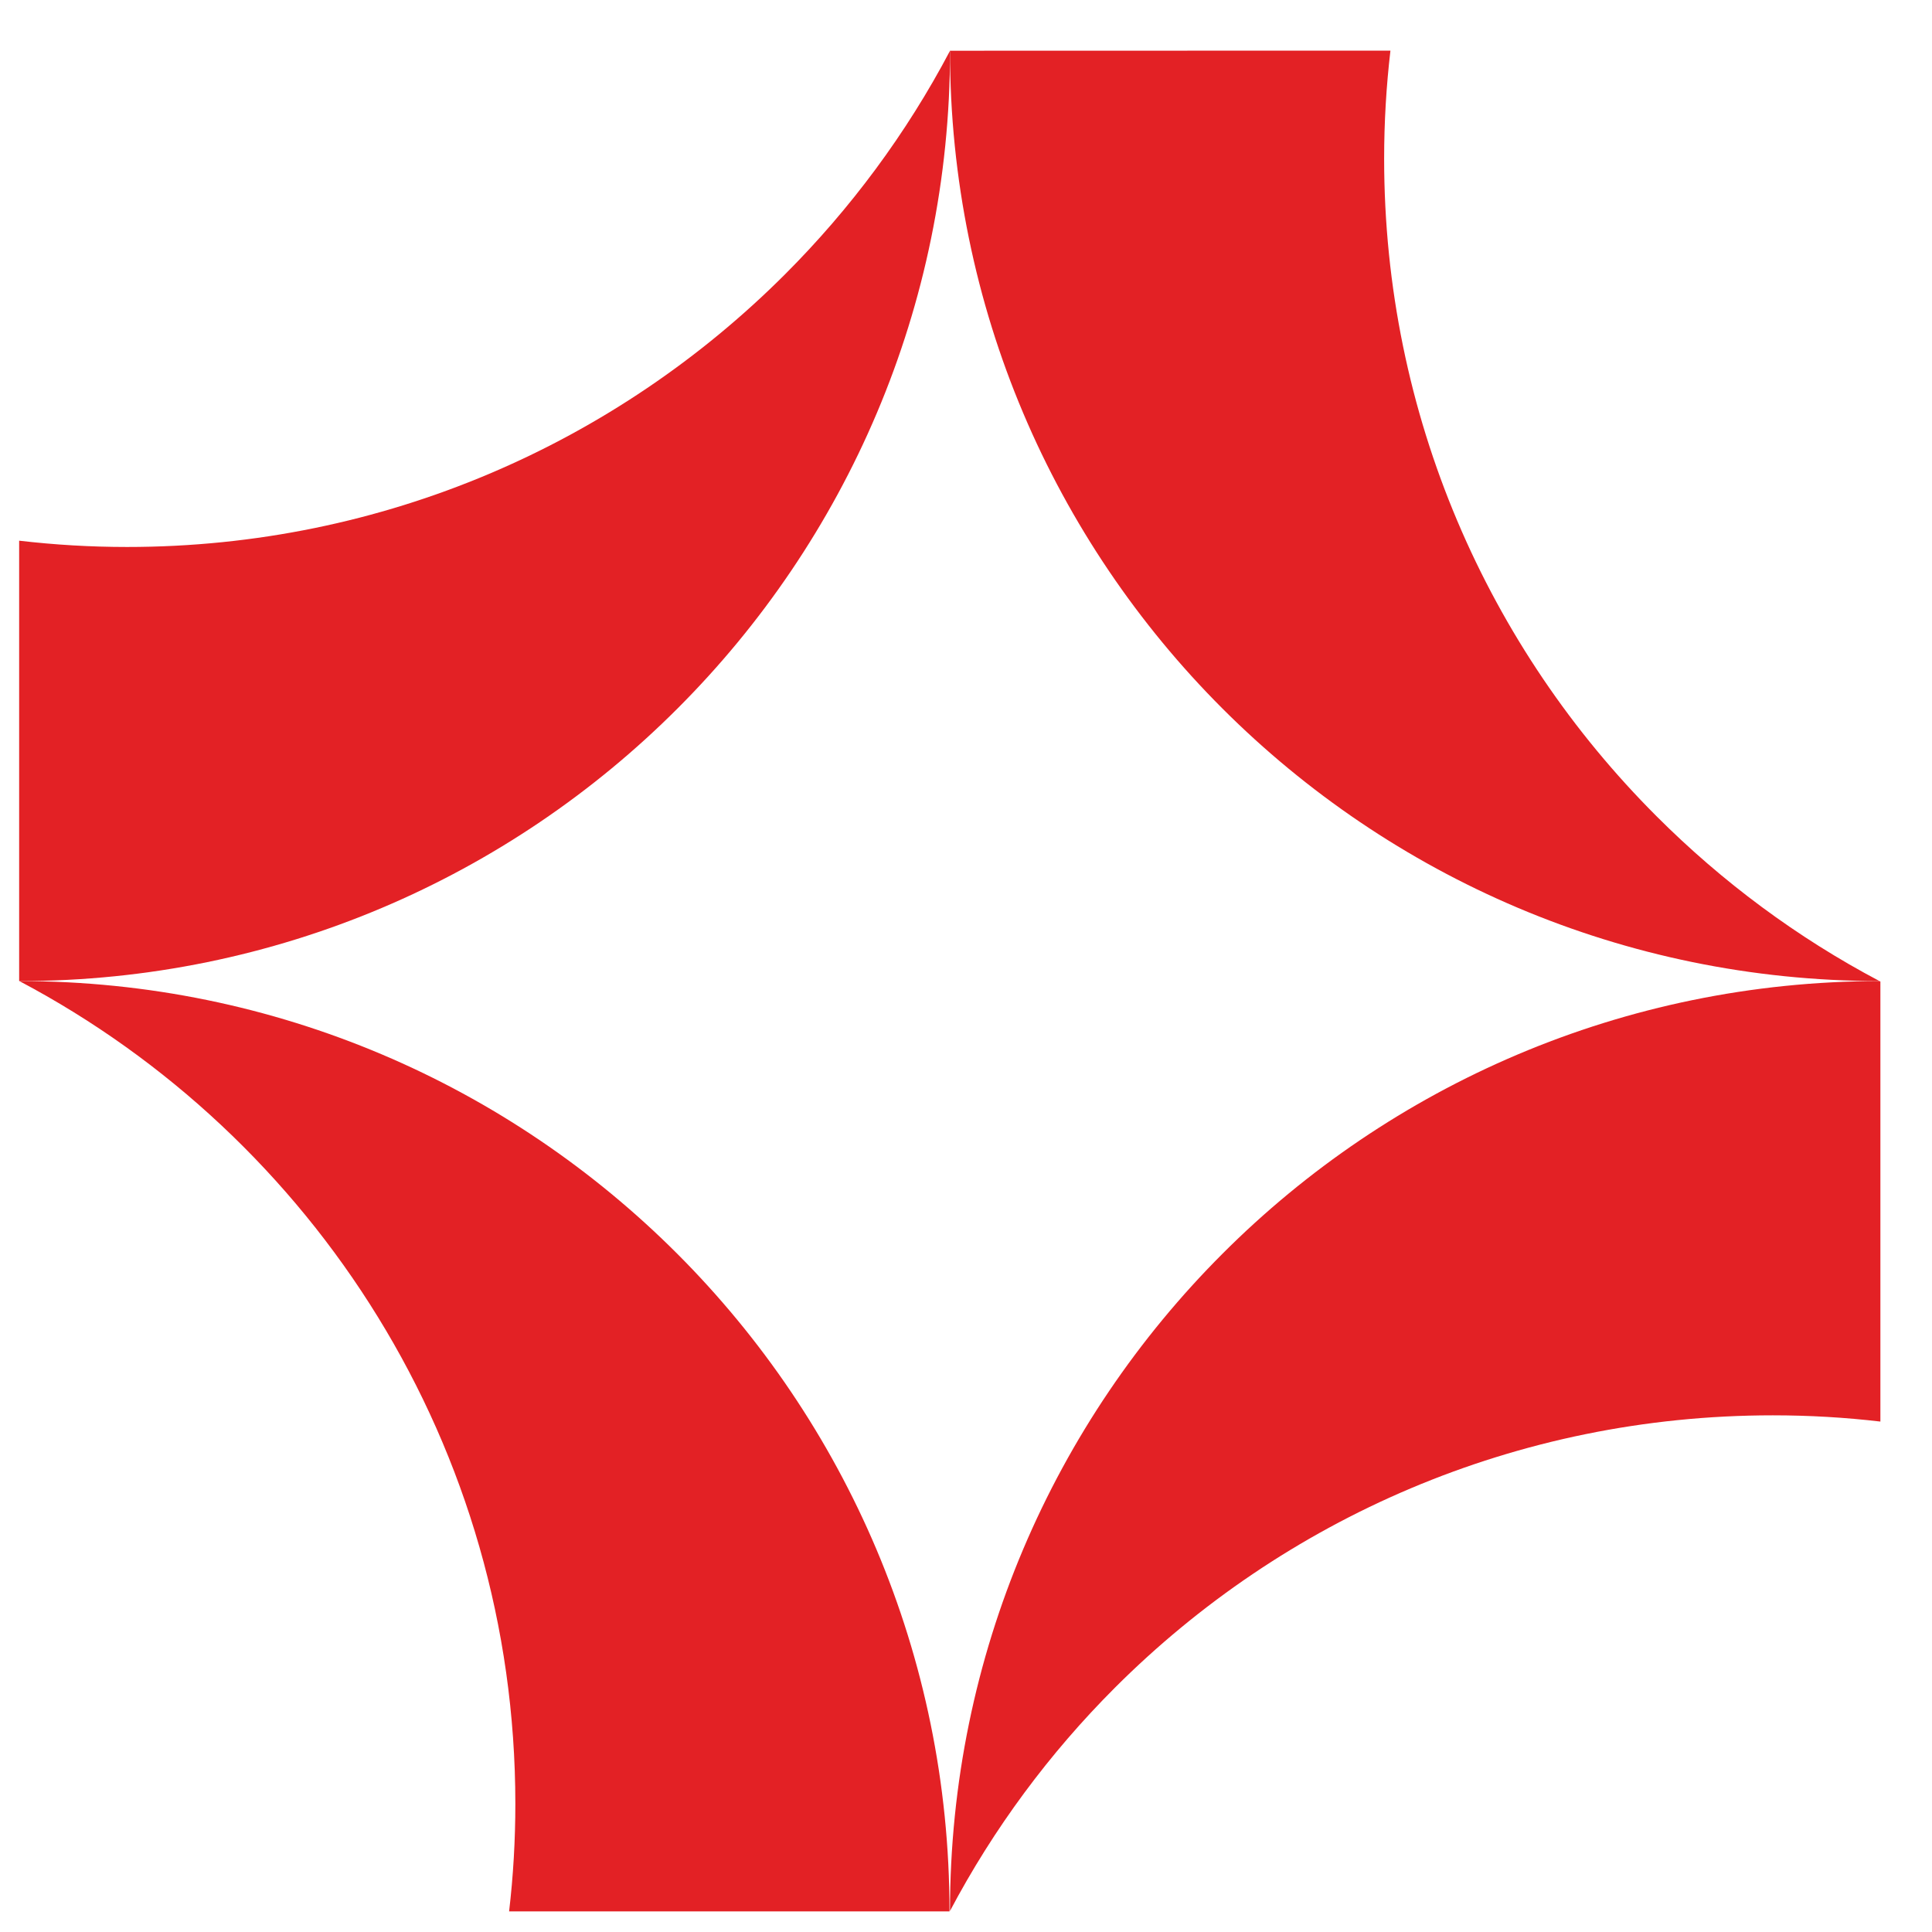
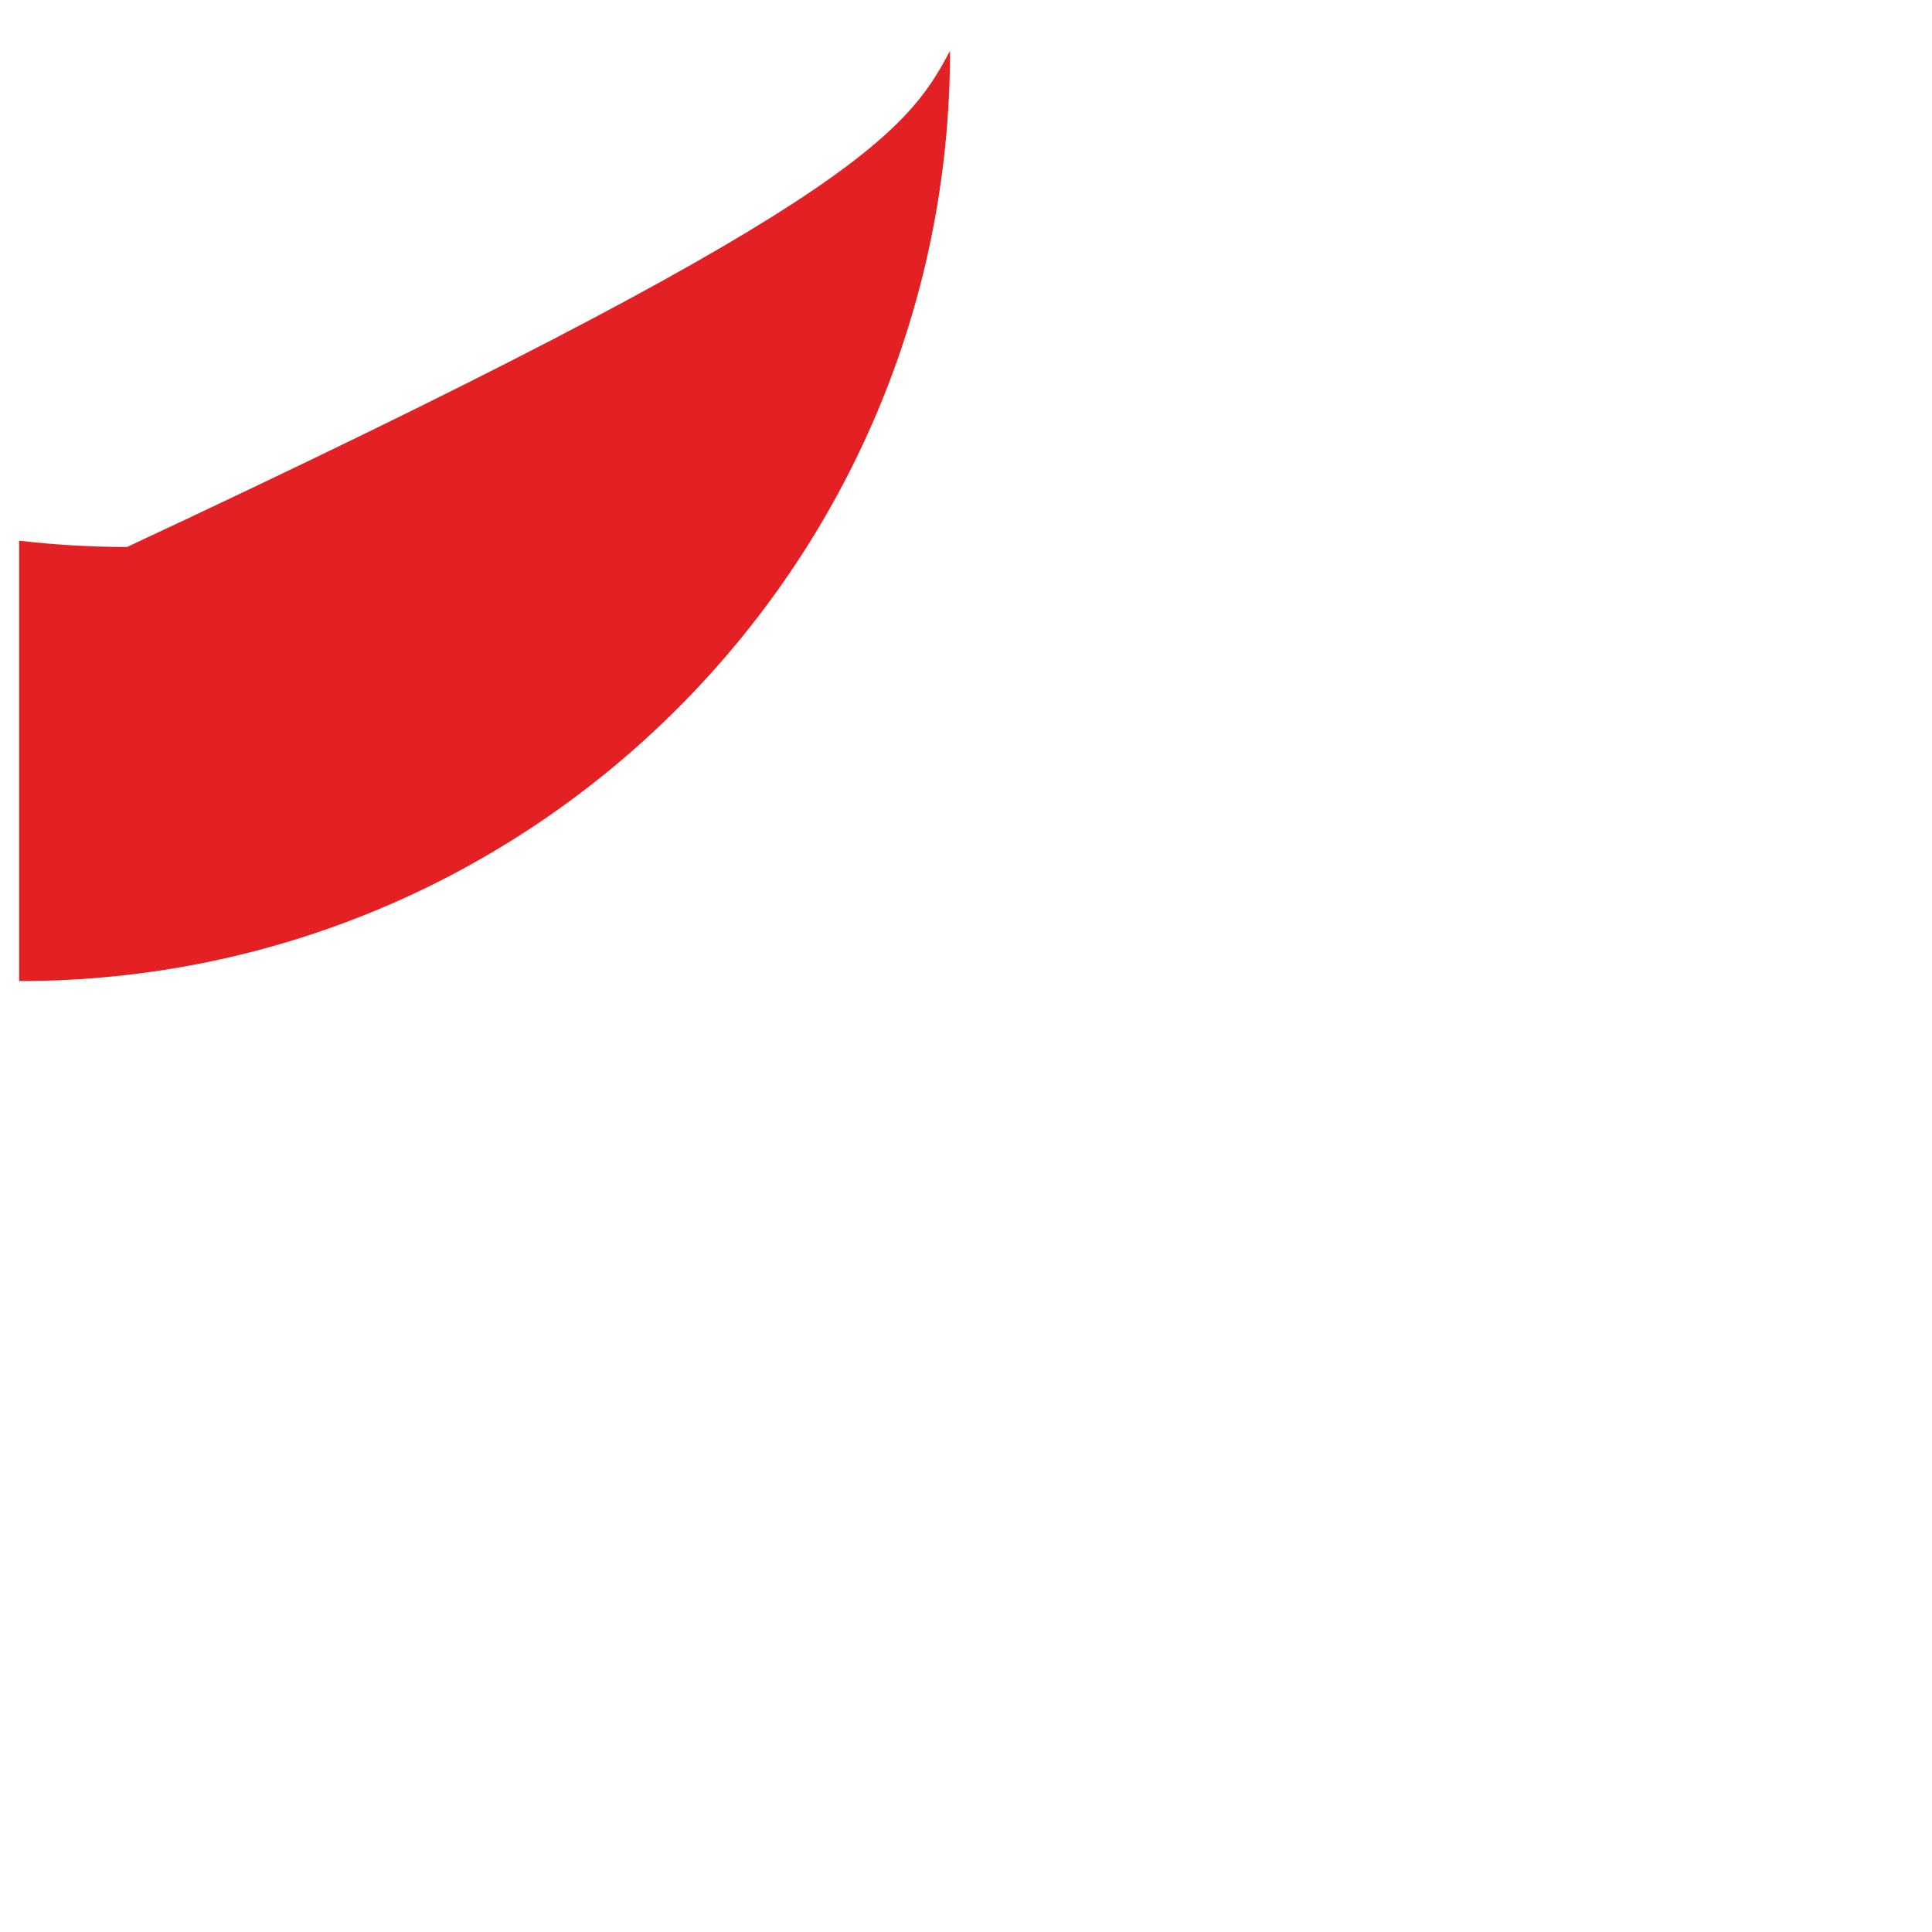
<svg xmlns="http://www.w3.org/2000/svg" width="35" height="35" viewBox="0 0 35 35" fill="none">
-   <path d="M34.065 17.781V25.753C33.424 25.678 32.777 25.64 32.116 25.64C27.46 25.64 23.247 27.525 20.197 30.575C19.011 31.761 18 33.124 17.21 34.619C17.212 29.968 19.1 25.759 22.148 22.711C25.192 19.664 29.402 17.779 34.049 17.773C34.053 17.777 34.059 17.781 34.065 17.781Z" fill="#E32125" />
-   <path d="M17.211 0.919C17.211 5.575 15.323 9.788 12.273 12.836C9.225 15.886 5.01 17.773 0.355 17.773H0.351C0.351 17.773 0.349 17.771 0.347 17.771V9.795C0.989 9.87 1.641 9.909 2.302 9.909C6.957 9.909 11.17 8.021 14.22 4.971C15.408 3.783 16.421 2.419 17.211 0.919Z" fill="#E32125" />
-   <path d="M34.047 17.773C29.402 17.77 25.192 15.882 22.146 12.836C19.098 9.788 17.21 5.574 17.21 0.919L25.189 0.917C25.114 1.559 25.075 2.213 25.075 2.874C25.075 7.529 26.961 11.742 30.013 14.79C31.197 15.974 32.556 16.985 34.049 17.773H34.047Z" fill="#E32125" />
-   <path d="M9.223 34.626C9.298 33.986 9.336 33.338 9.336 32.678C9.336 26.215 5.696 20.599 0.351 17.773H0.355C9.659 17.777 17.201 25.319 17.201 34.627H9.223V34.626Z" fill="#E32125" />
+   <path d="M17.211 0.919C17.211 5.575 15.323 9.788 12.273 12.836C9.225 15.886 5.01 17.773 0.355 17.773H0.351C0.351 17.773 0.349 17.771 0.347 17.771V9.795C0.989 9.87 1.641 9.909 2.302 9.909C15.408 3.783 16.421 2.419 17.211 0.919Z" fill="#E32125" />
</svg>